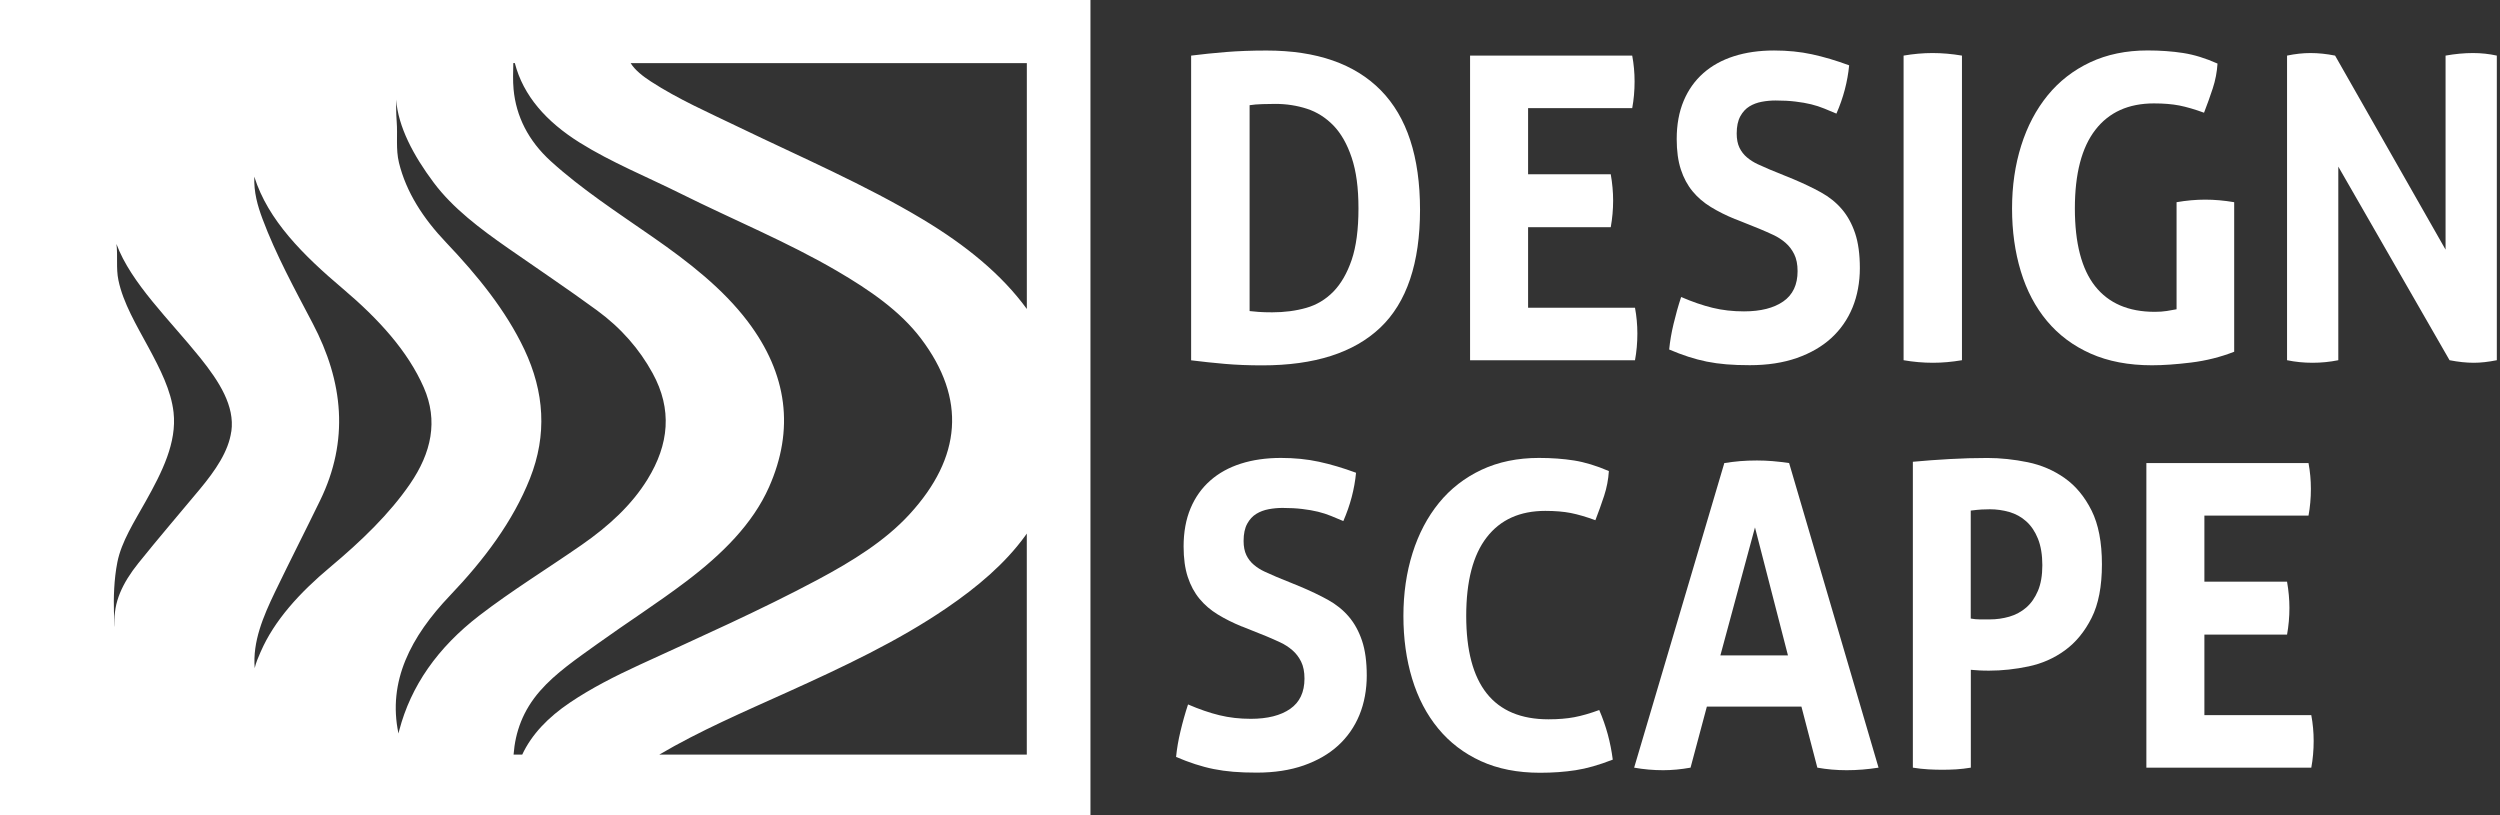
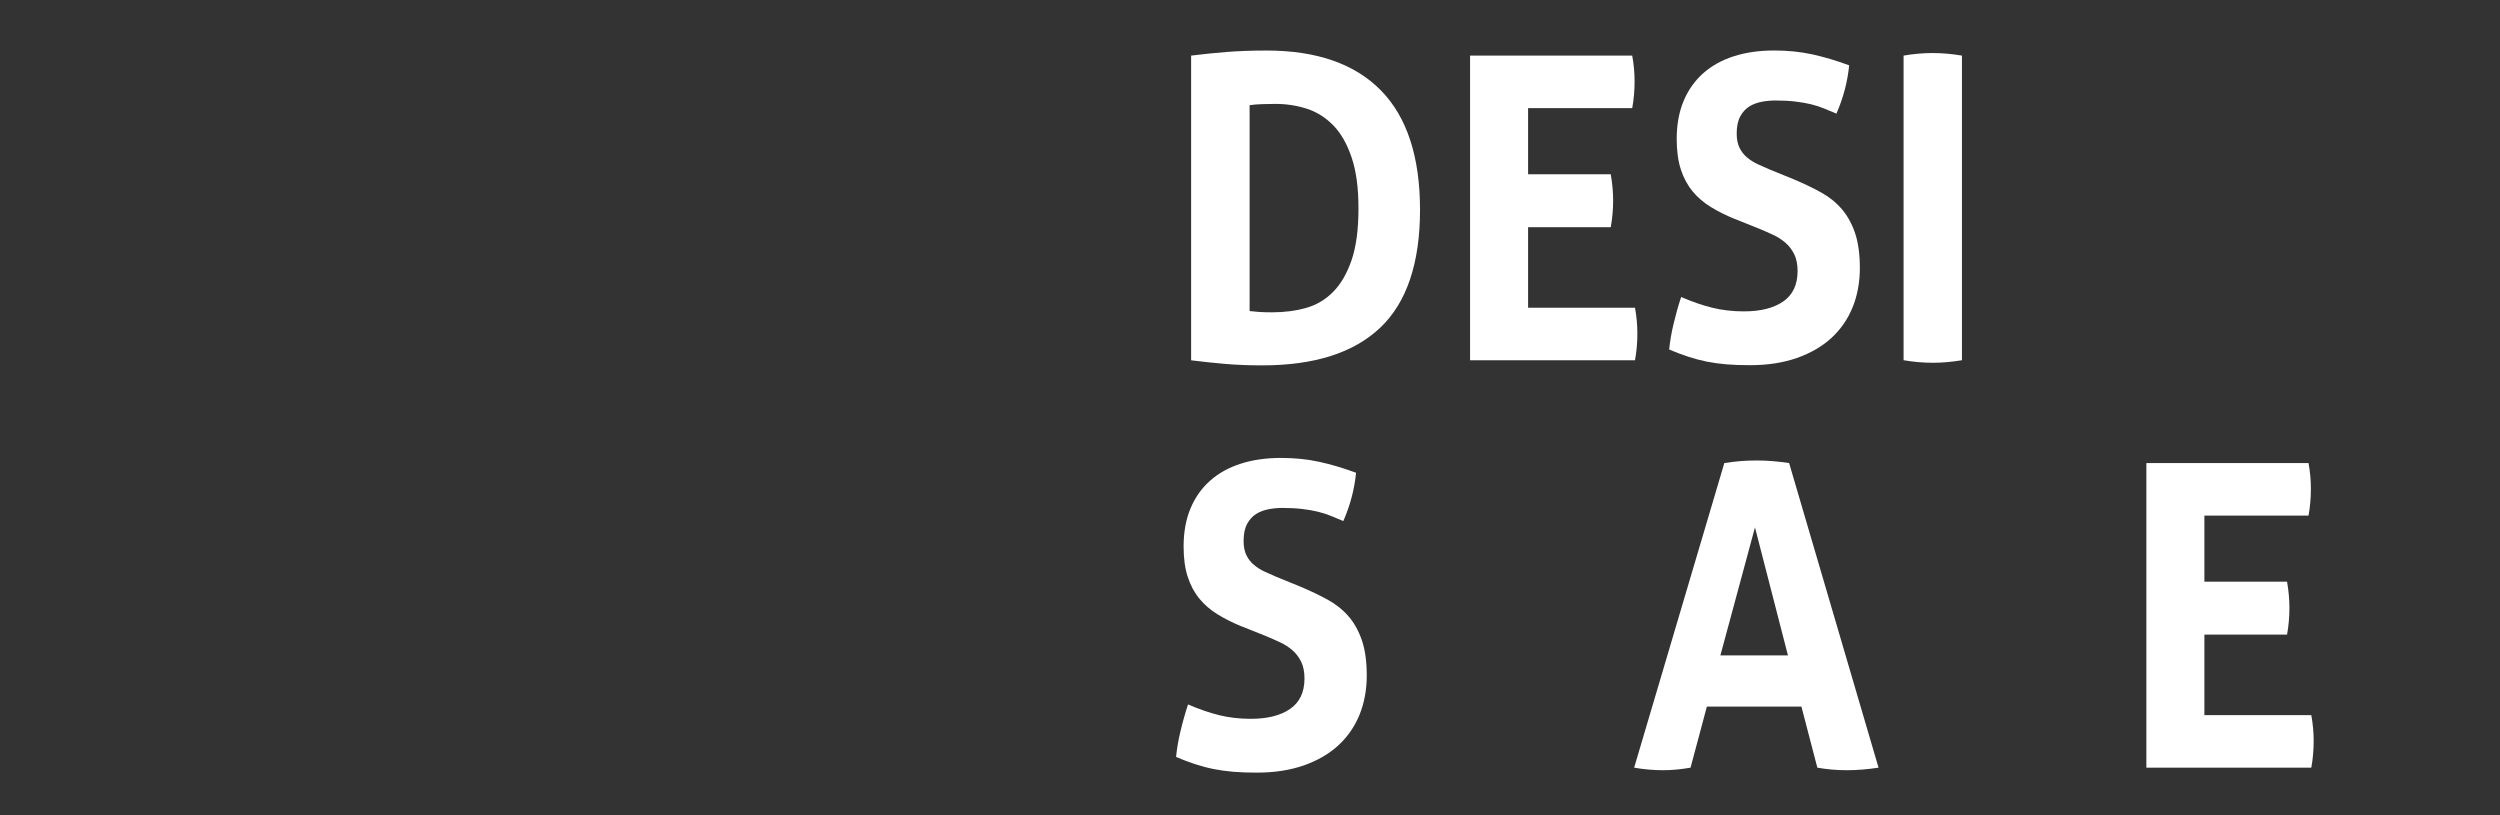
<svg xmlns="http://www.w3.org/2000/svg" width="558" height="182" viewBox="0 0 558 182" fill="none">
  <rect x="0" y="0" width="558" height="182" fill="#333333" stroke="none" />
  <g clip-path="url(#clip0_24_7)">
-     <path d="M0 0V181.93H243.39V0H0ZM51.62 96.31C51.01 100.72 48.11 104.97 44.62 109.17C40.03 114.69 35.29 120.2 30.85 125.74C27.34 130.12 25.24 134.58 25.63 139.19C25.9 142.47 24.64 133.31 26.2 125.46C27.11 120.88 30.01 116.4 32.52 111.9C36.19 105.35 39.49 98.79 38.74 92.04C38.19 87.14 35.74 82.36 33.16 77.57C30.47 72.59 27.48 67.62 26.43 62.54C25.87 59.86 26.33 57.15 25.99 54.45C29.23 63.2 37.9 71.42 44.67 79.84C48.98 85.21 52.42 90.63 51.64 96.28L51.62 96.31ZM58.19 145.46C57.66 146.67 57.13 147.88 56.85 149.13C56.36 143.23 58.73 137.63 61.41 132.07C64.69 125.26 68.15 118.49 71.46 111.68C77.93 98.39 76.68 85.26 69.78 72.15C65.73 64.44 61.53 56.74 58.58 48.83C57.48 45.88 56.64 42.91 56.76 39.43C59.81 49.17 67.69 56.97 76.58 64.49C84.52 71.21 91.04 78.38 94.59 86.49C97.84 93.92 96.3 101.05 91.51 108.03C86.93 114.7 80.67 120.74 73.72 126.56C66.85 132.31 61.22 138.49 58.19 145.47V145.46ZM89.11 163.01C89.05 163.25 88.99 163.49 88.94 163.72C86.49 152.07 91.68 142.11 100.44 132.92C108.09 124.9 114.49 116.37 118.29 106.79C122.14 97.07 121.52 87.5 117.04 78.01C112.92 69.3 106.62 61.54 99.54 54.09C94.45 48.74 90.66 42.89 89.05 36.32C88.31 33.28 88.78 30.18 88.54 27.12C88.41 25.42 88.4 23.73 88.42 22.24C88.88 28.3 92.24 34.67 96.81 40.77C101.09 46.49 107.15 51.04 113.45 55.43C120.05 60.03 126.78 64.54 133.23 69.26C138.66 73.23 142.73 77.94 145.66 83.29C150.09 91.37 149.33 99.18 144.53 106.98C141.01 112.7 135.89 117.41 129.83 121.62C122.23 126.9 114.22 131.82 106.97 137.4C97.65 144.58 91.71 153.11 89.11 163.02V163.01ZM127.22 156.81C122.34 160.1 118.68 163.9 116.56 168.43H114.63C115.01 163.36 116.71 158.6 120.54 154.21C124.04 150.2 128.76 147.01 133.3 143.74C139.87 139.02 146.8 134.59 153.2 129.74C161.16 123.71 168 116.95 171.65 108.71C177.34 95.88 175.79 83.49 166.88 71.73C161.36 64.45 153.78 58.52 145.7 52.91C137.86 47.46 129.77 42.19 122.94 35.98C117.9 31.4 115.19 25.94 114.63 19.94C114.45 18 114.53 16.04 114.57 14.08H114.91C116.79 21.35 121.9 27.15 129.42 31.85C136.43 36.23 144.43 39.48 151.98 43.24C163.56 49.01 175.77 54.02 186.79 60.46C194.11 64.74 200.92 69.42 205.58 75.59C215.73 89.03 214.61 102.11 203.04 114.75C197.56 120.74 190.24 125.26 182.51 129.39C169.65 136.25 156.08 142.25 142.66 148.43C137.24 150.93 131.98 153.6 127.22 156.81ZM229.18 168.43H147.15C156.15 163.13 166.03 158.88 175.77 154.48C188.19 148.86 200.46 143.1 211.28 135.71C218.15 131.02 224.28 125.84 228.79 119.65C228.93 119.46 229.05 119.28 229.18 119.09V168.42V168.43ZM229.18 68.95C223.57 61.24 215.54 54.71 205.98 48.97C193.05 41.21 178.73 35.06 164.88 28.37C158.21 25.15 151.34 22.13 145.3 18.2C143.45 16.99 141.77 15.7 140.76 14.09H229.19V68.95H229.18Z" fill="white" />
    <path d="M265.86 12.41C268.34 12.1 270.94 11.83 273.66 11.61C276.38 11.39 279.39 11.28 282.71 11.28C293.88 11.28 302.38 14.24 308.21 20.17C314.03 26.1 316.95 34.99 316.95 46.84C316.95 58.69 313.99 67.52 308.08 73.13C302.17 78.74 293.39 81.55 281.74 81.55C278.72 81.55 275.94 81.44 273.4 81.22C270.86 81 268.34 80.73 265.86 80.42V12.41ZM278.9 69.43C279.43 69.49 280.11 69.56 280.94 69.62C281.77 69.68 282.77 69.71 283.96 69.71C286.68 69.71 289.21 69.38 291.54 68.72C293.87 68.06 295.9 66.84 297.62 65.08C299.33 63.32 300.69 60.95 301.7 57.99C302.7 55.03 303.21 51.21 303.21 46.55C303.21 41.89 302.71 38.23 301.7 35.2C300.69 32.17 299.33 29.78 297.62 28.01C295.9 26.25 293.94 25 291.72 24.28C289.5 23.56 287.15 23.19 284.67 23.19C283.84 23.19 282.88 23.21 281.79 23.24C280.69 23.27 279.73 23.35 278.91 23.48V69.44L278.9 69.43Z" fill="white" />
    <path d="M328.12 12.41H364.31C364.66 14.3 364.84 16.22 364.84 18.18C364.84 20.26 364.66 22.25 364.31 24.14H341.07V38.89H359.52C359.87 40.91 360.05 42.86 360.05 44.75C360.05 46.77 359.87 48.75 359.52 50.71H341.07V68.68H364.93C365.28 70.57 365.46 72.49 365.46 74.45C365.46 76.53 365.28 78.52 364.93 80.41H328.12V12.41Z" fill="white" />
    <path d="M387.28 48.91C385.27 48.09 383.47 47.19 381.87 46.21C380.27 45.23 378.91 44.07 377.79 42.71C376.67 41.36 375.79 39.73 375.17 37.84C374.55 35.95 374.24 33.68 374.24 31.03C374.24 27.82 374.76 24.98 375.79 22.52C376.82 20.06 378.29 18 380.18 16.33C382.07 14.66 384.35 13.4 387.01 12.55C389.67 11.7 392.66 11.27 395.97 11.27C398.99 11.27 401.81 11.55 404.44 12.12C407.07 12.69 409.84 13.51 412.73 14.58C412.38 18.24 411.43 21.83 409.89 25.36C409 24.98 408.1 24.6 407.18 24.23C406.26 23.85 405.29 23.54 404.25 23.28C403.21 23.03 402.05 22.82 400.75 22.67C399.45 22.51 397.97 22.43 396.32 22.43C395.31 22.43 394.29 22.52 393.26 22.71C392.22 22.9 391.29 23.25 390.47 23.75C389.64 24.26 388.96 25 388.43 25.97C387.9 26.95 387.63 28.22 387.63 29.8C387.63 31.06 387.84 32.12 388.25 32.97C388.66 33.82 389.23 34.55 389.94 35.14C390.65 35.74 391.45 36.24 392.33 36.65C393.22 37.06 394.1 37.45 394.99 37.83L400.31 40C402.56 40.95 404.6 41.92 406.43 42.93C408.26 43.94 409.81 45.18 411.09 46.67C412.36 48.15 413.35 49.95 414.06 52.06C414.77 54.17 415.12 56.77 415.12 59.86C415.12 62.95 414.57 66.01 413.48 68.65C412.39 71.3 410.8 73.57 408.74 75.46C406.67 77.35 404.11 78.83 401.07 79.9C398.02 80.97 394.52 81.51 390.56 81.51C388.61 81.51 386.86 81.45 385.33 81.32C383.79 81.19 382.33 80.99 380.94 80.71C379.55 80.43 378.18 80.06 376.82 79.62C375.46 79.18 374.04 78.64 372.56 78.01C372.74 76.18 373.06 74.28 373.54 72.29C374.01 70.3 374.57 68.3 375.23 66.29C377.71 67.36 380.05 68.17 382.24 68.7C384.43 69.24 386.76 69.5 389.25 69.5C392.98 69.5 395.9 68.76 398.03 67.28C400.16 65.8 401.22 63.54 401.22 60.52C401.22 59.01 400.97 57.75 400.47 56.74C399.97 55.73 399.32 54.88 398.52 54.19C397.72 53.5 396.82 52.91 395.81 52.44C394.8 51.97 393.77 51.51 392.71 51.07L387.3 48.9L387.28 48.91Z" fill="white" />
    <path d="M424.88 12.41C427.07 12.03 429.23 11.84 431.35 11.84C433.47 11.84 435.66 12.03 437.91 12.41V80.4C435.66 80.78 433.5 80.97 431.44 80.97C429.25 80.97 427.06 80.78 424.88 80.4V12.41Z" fill="white" />
-     <path d="M485.81 45.13C488 44.75 490.12 44.56 492.2 44.56C494.28 44.56 496.43 44.75 498.67 45.13V78.51C495.59 79.71 492.39 80.51 489.05 80.92C485.71 81.33 482.8 81.53 480.31 81.53C475.11 81.53 470.55 80.66 466.65 78.93C462.75 77.2 459.5 74.77 456.89 71.65C454.29 68.53 452.34 64.83 451.04 60.54C449.74 56.25 449.09 51.59 449.09 46.54C449.09 41.49 449.77 36.82 451.13 32.5C452.49 28.18 454.46 24.45 457.03 21.29C459.6 18.14 462.76 15.68 466.52 13.91C470.27 12.15 474.55 11.26 479.34 11.26C482.18 11.26 484.82 11.45 487.28 11.83C489.73 12.21 492.29 13 494.95 14.19C494.83 16.08 494.48 17.92 493.89 19.72C493.3 21.52 492.65 23.33 491.94 25.16C489.87 24.4 488.04 23.87 486.44 23.55C484.84 23.24 482.95 23.08 480.76 23.08C475.08 23.08 470.72 25.05 467.68 28.99C464.63 32.93 463.11 38.78 463.11 46.53C463.11 54.28 464.62 60.07 467.63 63.88C470.65 67.69 475.08 69.6 480.93 69.6C481.93 69.6 482.84 69.54 483.64 69.41C484.44 69.28 485.16 69.16 485.81 69.03V45.11V45.13Z" fill="white" />
-     <path d="M510.46 12.41C512.29 12.03 514.04 11.84 515.69 11.84C517.46 11.84 519.3 12.03 521.19 12.41L545.85 55.72V12.41C547.98 12.03 550.02 11.84 551.97 11.84C553.8 11.84 555.58 12.03 557.29 12.41V80.4C555.4 80.78 553.68 80.97 552.15 80.97C550.49 80.97 548.69 80.78 546.74 80.4L521.91 37.19V80.4C520.02 80.78 518.1 80.97 516.15 80.97C514.2 80.97 512.31 80.78 510.47 80.4V12.41H510.46Z" fill="white" />
    <path d="M277.22 139.85C275.21 139.03 273.41 138.13 271.81 137.15C270.21 136.17 268.85 135.01 267.73 133.65C266.61 132.3 265.73 130.67 265.11 128.78C264.49 126.89 264.18 124.62 264.18 121.97C264.18 118.76 264.7 115.92 265.73 113.46C266.76 111 268.23 108.94 270.12 107.27C272.01 105.6 274.29 104.34 276.95 103.49C279.61 102.64 282.6 102.21 285.91 102.21C288.93 102.21 291.75 102.49 294.38 103.06C297.01 103.63 299.78 104.45 302.67 105.52C302.32 109.18 301.37 112.77 299.83 116.3C298.94 115.92 298.04 115.54 297.12 115.17C296.2 114.79 295.23 114.48 294.19 114.22C293.15 113.97 291.99 113.76 290.69 113.61C289.39 113.45 287.91 113.37 286.26 113.37C285.25 113.37 284.23 113.46 283.2 113.65C282.16 113.84 281.23 114.19 280.41 114.69C279.58 115.2 278.9 115.94 278.37 116.91C277.84 117.89 277.57 119.16 277.57 120.74C277.57 122 277.78 123.06 278.19 123.91C278.6 124.76 279.17 125.49 279.88 126.08C280.59 126.68 281.39 127.18 282.27 127.59C283.16 128 284.04 128.39 284.93 128.77L290.25 130.94C292.5 131.89 294.54 132.86 296.37 133.87C298.2 134.88 299.75 136.12 301.03 137.61C302.3 139.09 303.29 140.89 304 143C304.71 145.11 305.06 147.71 305.06 150.8C305.06 153.89 304.51 156.95 303.42 159.59C302.33 162.24 300.74 164.51 298.68 166.4C296.61 168.29 294.05 169.77 291.01 170.84C287.96 171.91 284.46 172.45 280.5 172.45C278.55 172.45 276.8 172.39 275.27 172.26C273.73 172.13 272.27 171.93 270.88 171.65C269.49 171.37 268.12 171 266.76 170.56C265.4 170.12 263.98 169.58 262.5 168.95C262.68 167.12 263 165.22 263.48 163.23C263.95 161.24 264.51 159.24 265.17 157.23C267.65 158.3 269.99 159.11 272.18 159.64C274.37 160.18 276.7 160.44 279.19 160.44C282.92 160.44 285.84 159.7 287.97 158.22C290.1 156.74 291.16 154.48 291.16 151.46C291.16 149.95 290.91 148.69 290.41 147.68C289.91 146.67 289.26 145.82 288.46 145.13C287.66 144.44 286.76 143.85 285.75 143.38C284.74 142.91 283.71 142.45 282.65 142.01L277.24 139.84L277.22 139.85Z" fill="white" />
-     <path d="M356.95 158.48C357.72 160.25 358.35 162.06 358.86 163.92C359.36 165.78 359.73 167.65 359.97 169.55C356.89 170.75 354.13 171.54 351.68 171.91C349.23 172.29 346.58 172.48 343.74 172.48C338.71 172.48 334.31 171.61 330.53 169.88C326.75 168.15 323.57 165.72 321 162.6C318.43 159.48 316.49 155.78 315.19 151.49C313.89 147.2 313.24 142.54 313.24 137.49C313.24 132.44 313.92 127.77 315.28 123.45C316.64 119.13 318.61 115.4 321.18 112.24C323.75 109.09 326.91 106.63 330.67 104.86C334.42 103.1 338.7 102.21 343.49 102.21C346.33 102.21 348.94 102.4 351.34 102.78C353.74 103.16 356.32 103.95 359.1 105.14C358.98 107.03 358.63 108.87 358.04 110.67C357.45 112.47 356.8 114.28 356.09 116.11C354.02 115.35 352.19 114.82 350.59 114.5C348.99 114.19 347.1 114.03 344.91 114.03C339.23 114.03 334.87 116 331.83 119.94C328.78 123.88 327.26 129.73 327.26 137.48C327.26 152.86 333.38 160.55 345.62 160.55C347.81 160.55 349.73 160.39 351.38 160.08C353.03 159.77 354.9 159.23 356.97 158.47L356.95 158.48Z" fill="white" />
    <path d="M384.88 103.35C386.12 103.16 387.3 103.02 388.43 102.92C389.55 102.83 390.79 102.78 392.15 102.78C393.33 102.78 394.48 102.83 395.61 102.92C396.73 103.01 397.97 103.16 399.33 103.35L419.29 171.34C416.87 171.72 414.5 171.91 412.19 171.91C409.88 171.91 407.76 171.72 405.63 171.34L402.08 157.72H380.97L377.33 171.34C375.2 171.72 373.16 171.91 371.21 171.91C369.02 171.91 366.86 171.72 364.74 171.34L384.87 103.35H384.88ZM399.07 146.28L391.71 117.72L383.99 146.28H399.07Z" fill="white" />
-     <path d="M426.92 103.07C429.64 102.82 432.39 102.61 435.17 102.46C437.95 102.3 440.76 102.22 443.6 102.22C446.44 102.22 449.56 102.54 452.6 103.17C455.64 103.8 458.39 104.98 460.85 106.72C463.3 108.45 465.3 110.87 466.84 113.95C468.38 117.04 469.15 121.04 469.15 125.96C469.15 130.88 468.38 134.87 466.84 137.92C465.3 140.98 463.32 143.39 460.9 145.15C458.48 146.92 455.77 148.11 452.79 148.74C449.8 149.37 446.86 149.69 443.97 149.69C443.2 149.69 442.48 149.68 441.8 149.64C441.12 149.61 440.48 149.56 439.89 149.5V171.34C438.77 171.53 437.67 171.65 436.61 171.72C435.55 171.78 434.51 171.81 433.51 171.81C432.56 171.81 431.53 171.78 430.41 171.72C429.29 171.66 428.13 171.53 426.95 171.34V103.07H426.92ZM439.87 138.06C440.58 138.19 441.24 138.25 441.87 138.25H444.13C445.61 138.25 447.06 138.05 448.48 137.64C449.9 137.23 451.15 136.55 452.25 135.61C453.34 134.66 454.21 133.42 454.87 131.87C455.52 130.33 455.85 128.42 455.85 126.15C455.85 123.88 455.52 121.85 454.87 120.24C454.22 118.63 453.35 117.34 452.25 116.36C451.16 115.38 449.9 114.69 448.48 114.28C447.06 113.87 445.61 113.67 444.13 113.67C443.48 113.67 442.87 113.69 442.31 113.72C441.75 113.75 440.93 113.83 439.87 113.96V138.07V138.06Z" fill="white" />
    <path d="M479.07 103.35H515.26C515.61 105.24 515.79 107.16 515.79 109.12C515.79 111.2 515.61 113.19 515.26 115.08H492.02V129.83H510.47C510.82 131.85 511 133.8 511 135.69C511 137.71 510.82 139.69 510.47 141.65H492.02V159.62H515.88C516.23 161.51 516.41 163.43 516.41 165.39C516.41 167.47 516.23 169.46 515.88 171.35H479.07V103.36V103.35Z" fill="white" />
  </g>
  <defs>
    <clipPath id="clip0_24_7">
      <rect width="557.29" height="181.93" fill="white" />
    </clipPath>
  </defs>
</svg>